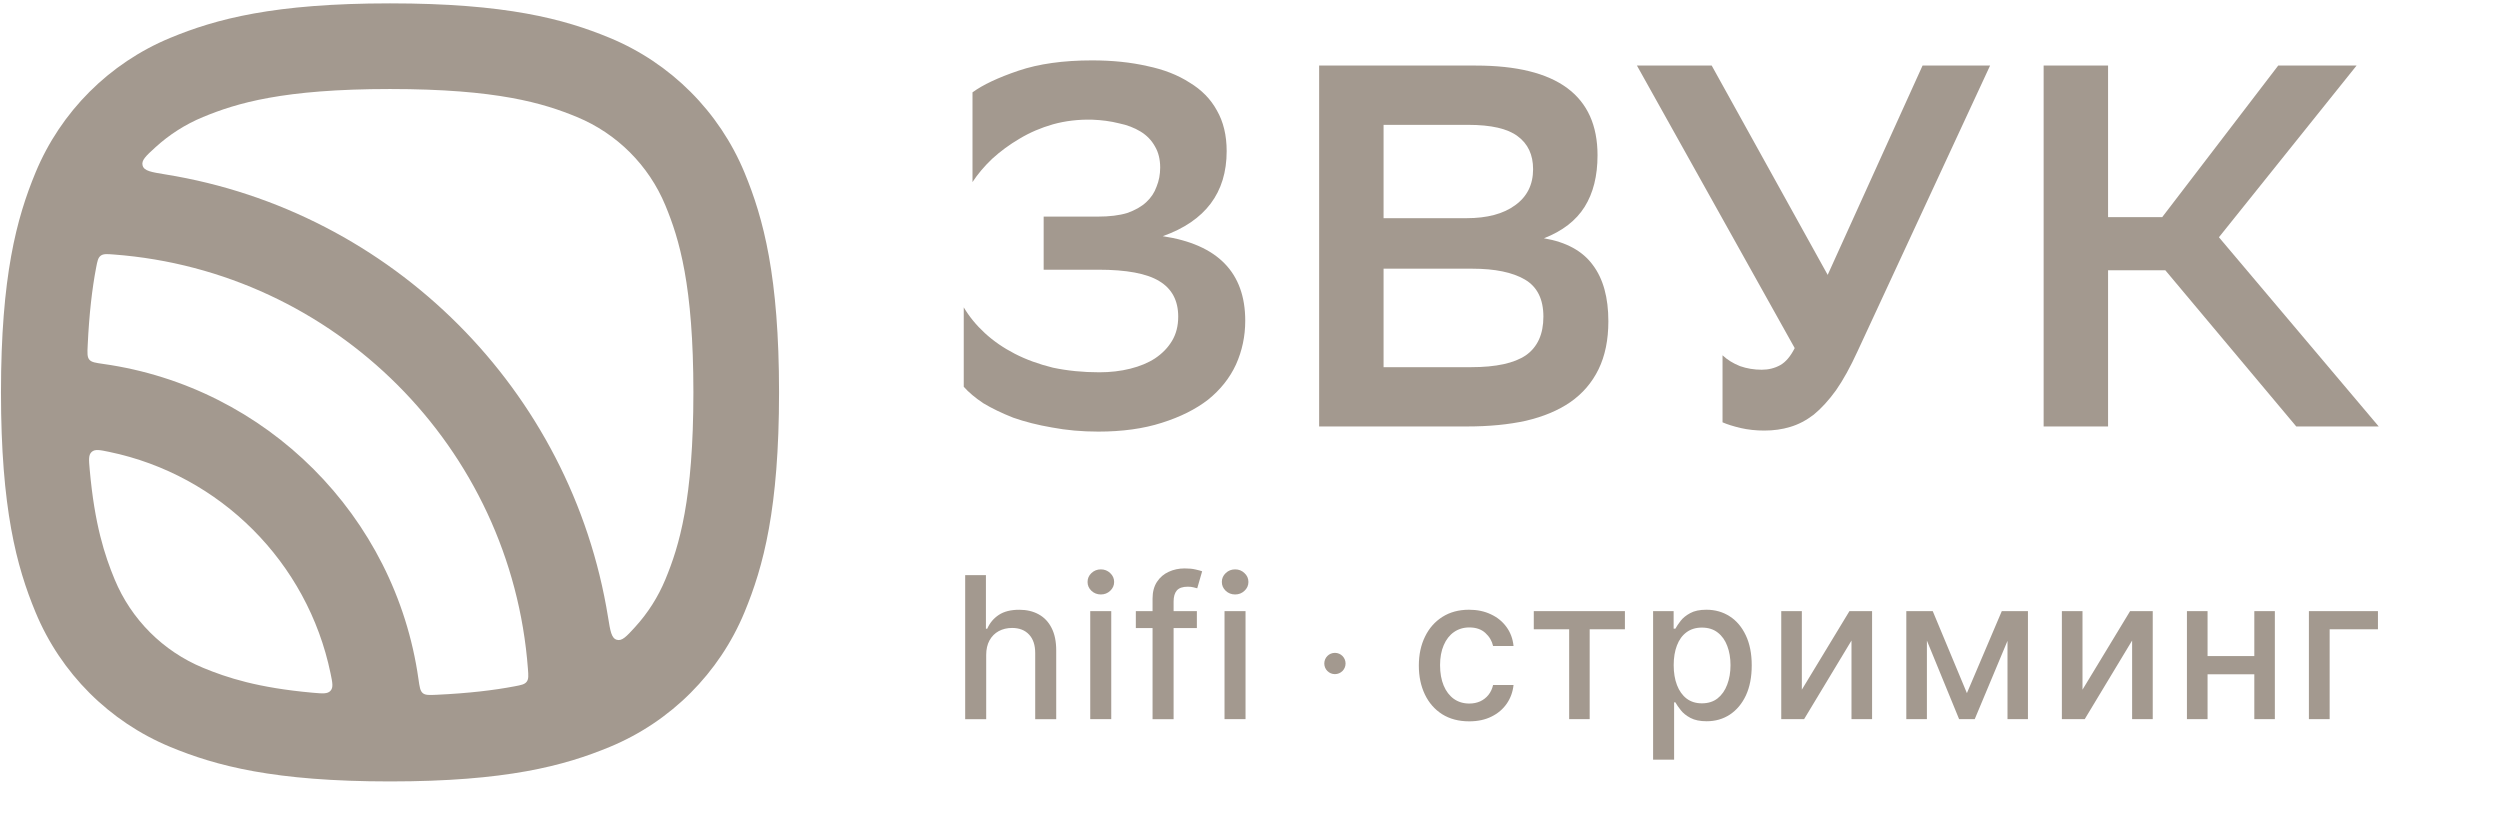
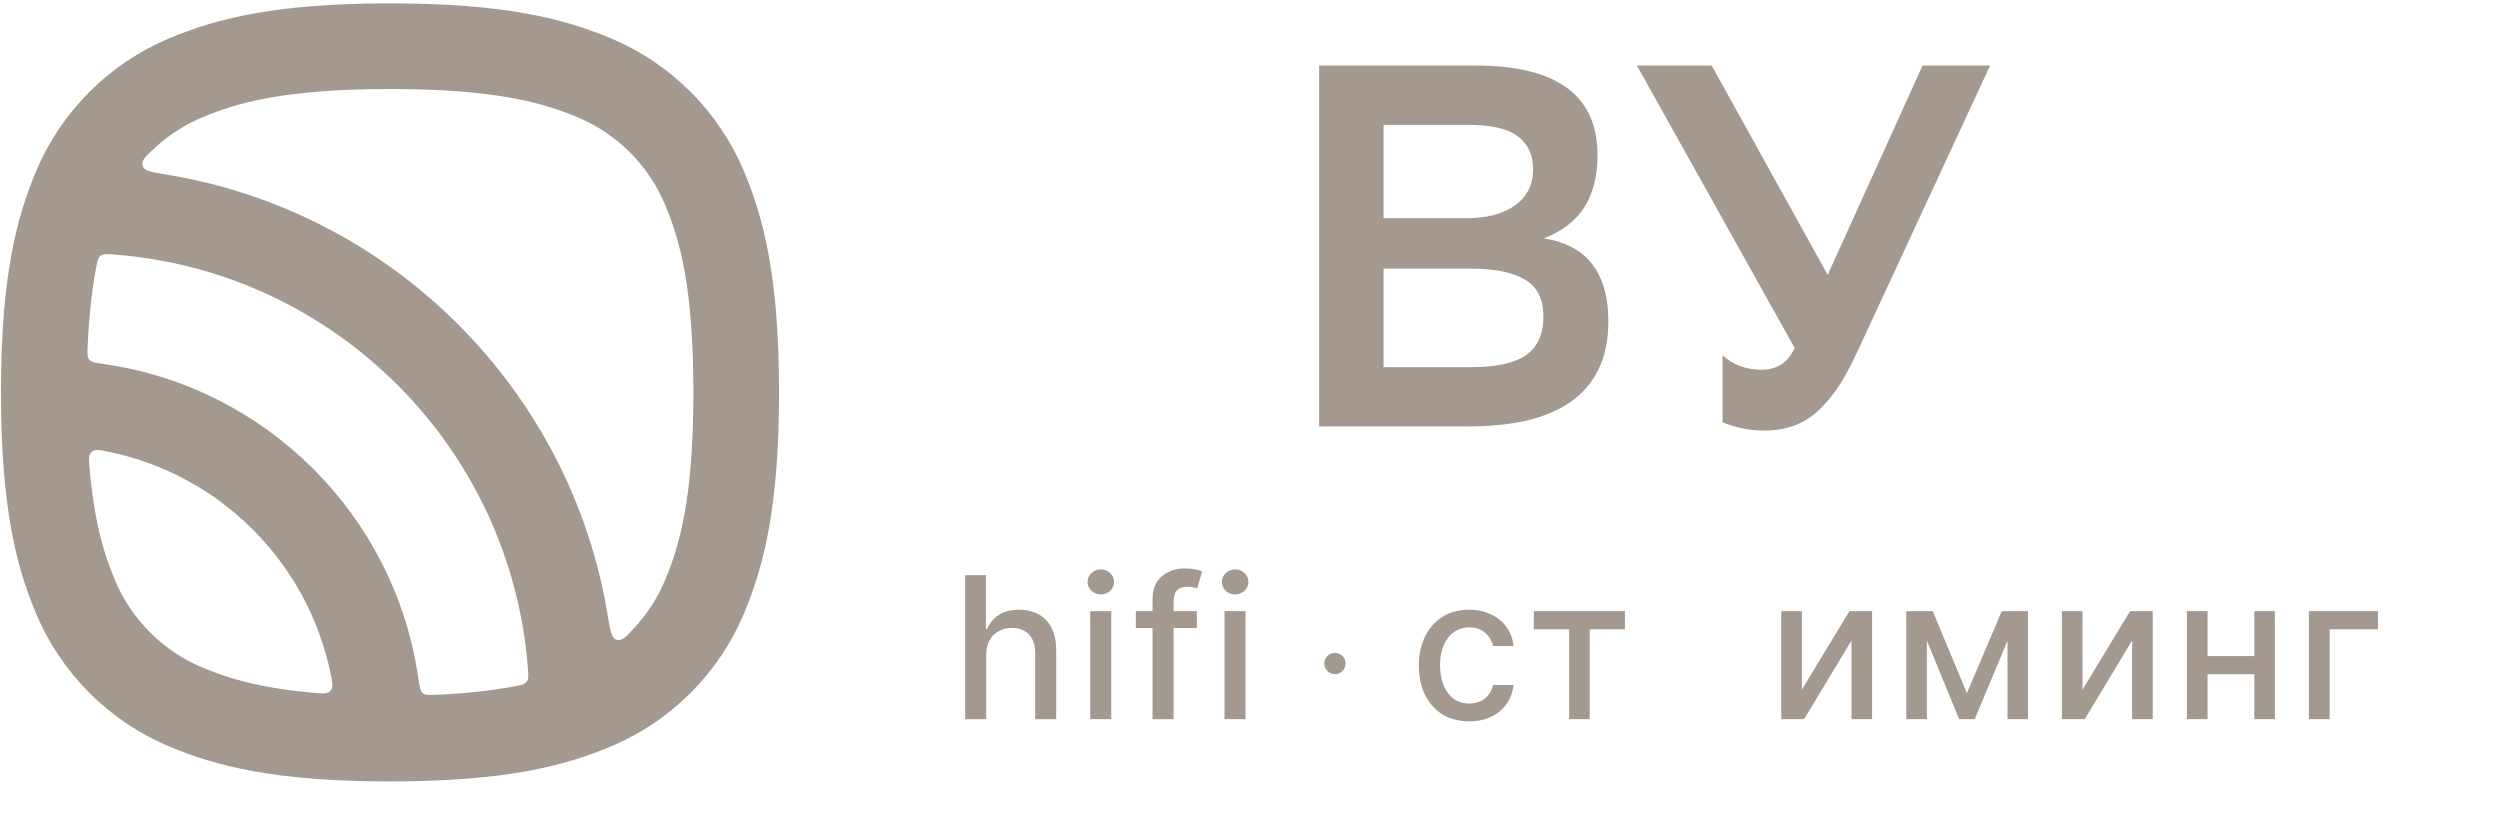
<svg xmlns="http://www.w3.org/2000/svg" width="84" height="28" viewBox="0 0 84 28" fill="none">
  <path d="M79.899 20.534V21.144H78.276V24.163H77.579V20.534H79.899Z" fill="#A3998F" />
  <path d="M75.941 22.044V22.656H73.975V22.044H75.941ZM74.174 20.534V24.163H73.481V20.534H74.174ZM76.435 20.534V24.163H75.745V20.534H76.435Z" fill="#A3998F" />
  <path d="M69.972 23.173L71.571 20.534H72.332V24.163H71.639V21.522L70.047 24.163H69.279V20.534H69.972V23.173Z" fill="#A3998F" />
  <path d="M66.088 23.289L67.26 20.534H67.87L66.351 24.163H65.826L64.338 20.534H64.94L66.088 23.289ZM64.744 20.534V24.163H64.052V20.534H64.744ZM67.452 24.163V20.534H68.139V24.163H67.452Z" fill="#A3998F" />
  <path d="M60.542 23.173L62.141 20.534H62.902V24.163H62.21V21.522L60.618 24.163H59.85V20.534H60.542V23.173Z" fill="#A3998F" />
-   <path d="M55.544 25.524V20.535H56.234V21.123H56.293C56.334 21.047 56.393 20.96 56.47 20.86C56.547 20.761 56.654 20.675 56.791 20.601C56.928 20.525 57.109 20.487 57.335 20.487C57.628 20.487 57.889 20.561 58.119 20.709C58.349 20.857 58.529 21.071 58.66 21.35C58.792 21.628 58.858 21.964 58.858 22.356C58.858 22.748 58.793 23.084 58.663 23.365C58.532 23.644 58.352 23.858 58.124 24.01C57.895 24.16 57.635 24.234 57.342 24.234C57.121 24.234 56.941 24.197 56.801 24.123C56.662 24.049 56.553 23.963 56.475 23.863C56.396 23.764 56.335 23.676 56.293 23.599H56.25V25.524H55.544ZM56.236 22.349C56.236 22.604 56.273 22.828 56.347 23.02C56.421 23.212 56.528 23.363 56.668 23.471C56.809 23.578 56.98 23.632 57.183 23.632C57.395 23.632 57.571 23.576 57.713 23.464C57.854 23.351 57.962 23.197 58.034 23.003C58.108 22.81 58.145 22.591 58.145 22.349C58.145 22.11 58.109 21.895 58.036 21.704C57.965 21.513 57.858 21.363 57.715 21.253C57.573 21.142 57.396 21.087 57.183 21.087C56.979 21.087 56.806 21.14 56.664 21.246C56.523 21.351 56.417 21.498 56.345 21.687C56.272 21.877 56.236 22.097 56.236 22.349Z" fill="#A3998F" />
-   <path d="M51.535 21.144V20.534H54.597V21.144H53.413V24.163H52.724V21.144H51.535Z" fill="#A3998F" />
+   <path d="M51.535 21.144V20.534H54.597V21.144H53.413V24.163H52.724V21.144H51.535" fill="#A3998F" />
  <path d="M49.364 24.237C49.013 24.237 48.711 24.157 48.457 23.998C48.205 23.837 48.011 23.616 47.876 23.334C47.741 23.052 47.673 22.729 47.673 22.365C47.673 21.997 47.742 21.672 47.881 21.39C48.019 21.106 48.215 20.885 48.467 20.726C48.719 20.567 49.016 20.487 49.357 20.487C49.633 20.487 49.879 20.538 50.094 20.641C50.31 20.741 50.484 20.883 50.617 21.066C50.751 21.249 50.83 21.462 50.855 21.706H50.168C50.13 21.536 50.043 21.39 49.908 21.267C49.774 21.144 49.594 21.082 49.369 21.082C49.172 21.082 49 21.135 48.852 21.238C48.705 21.341 48.591 21.487 48.509 21.678C48.427 21.867 48.386 22.091 48.386 22.349C48.386 22.613 48.427 22.842 48.507 23.034C48.587 23.226 48.701 23.375 48.847 23.481C48.995 23.586 49.169 23.639 49.369 23.639C49.503 23.639 49.624 23.614 49.733 23.566C49.843 23.515 49.935 23.444 50.01 23.351C50.085 23.258 50.138 23.146 50.168 23.015H50.855C50.83 23.25 50.754 23.459 50.626 23.644C50.498 23.828 50.328 23.973 50.113 24.078C49.901 24.184 49.651 24.237 49.364 24.237Z" fill="#A3998F" />
-   <path d="M32.676 3.103C33.023 2.849 33.537 2.607 34.218 2.376C34.899 2.145 35.725 2.029 36.695 2.029C37.376 2.029 37.994 2.093 38.549 2.22C39.103 2.335 39.576 2.52 39.969 2.774C40.373 3.017 40.679 3.329 40.887 3.71C41.106 4.091 41.216 4.547 41.216 5.078C41.216 6.475 40.5 7.428 39.068 7.936C40.916 8.213 41.84 9.16 41.84 10.777C41.84 11.297 41.736 11.788 41.528 12.25C41.32 12.7 41.008 13.093 40.593 13.428C40.177 13.751 39.657 14.011 39.034 14.207C38.422 14.403 37.711 14.502 36.903 14.502C36.349 14.502 35.829 14.455 35.344 14.363C34.87 14.282 34.437 14.172 34.045 14.034C33.664 13.884 33.329 13.722 33.04 13.549C32.763 13.364 32.543 13.179 32.382 12.995V10.327C32.567 10.639 32.803 10.927 33.092 11.193C33.381 11.459 33.716 11.69 34.097 11.886C34.478 12.082 34.905 12.238 35.379 12.354C35.864 12.457 36.383 12.509 36.938 12.509C37.307 12.509 37.654 12.469 37.977 12.388C38.3 12.307 38.578 12.192 38.808 12.042C39.051 11.88 39.242 11.684 39.38 11.453C39.519 11.222 39.588 10.95 39.588 10.639C39.588 10.096 39.374 9.697 38.947 9.443C38.531 9.189 37.85 9.062 36.903 9.062H35.067V7.278H36.886C37.278 7.278 37.607 7.238 37.873 7.157C38.139 7.064 38.352 6.943 38.514 6.793C38.676 6.643 38.791 6.47 38.86 6.273C38.941 6.077 38.982 5.863 38.982 5.632C38.982 5.355 38.924 5.119 38.808 4.922C38.693 4.714 38.531 4.547 38.323 4.42C38.115 4.293 37.873 4.2 37.596 4.143C37.319 4.073 37.019 4.033 36.695 4.021C36.233 4.01 35.794 4.062 35.379 4.177C34.974 4.293 34.599 4.454 34.253 4.662C33.918 4.859 33.612 5.084 33.334 5.338C33.069 5.592 32.849 5.852 32.676 6.117V3.103Z" fill="#A3998F" />
  <path d="M44.323 14.329V2.203H49.589C52.315 2.203 53.677 3.208 53.677 5.217C53.677 5.91 53.533 6.488 53.244 6.949C52.955 7.411 52.499 7.764 51.876 8.006C52.626 8.133 53.175 8.433 53.521 8.907C53.868 9.369 54.041 9.998 54.041 10.795C54.041 11.419 53.931 11.956 53.712 12.406C53.492 12.857 53.175 13.226 52.759 13.515C52.355 13.792 51.858 14 51.269 14.138C50.692 14.265 50.034 14.329 49.295 14.329H44.323ZM49.433 12.337C50.265 12.337 50.877 12.204 51.269 11.938C51.662 11.661 51.858 11.228 51.858 10.639C51.858 10.05 51.65 9.634 51.235 9.392C50.819 9.149 50.23 9.028 49.468 9.028H46.488V12.337H49.433ZM49.277 7.331C49.97 7.331 50.513 7.186 50.906 6.898C51.31 6.609 51.512 6.205 51.512 5.685C51.512 5.2 51.339 4.83 50.992 4.576C50.657 4.322 50.103 4.195 49.329 4.195H46.488V7.331H49.277Z" fill="#A3998F" />
  <path d="M59.193 12.423C59.424 12.423 59.632 12.371 59.817 12.268C60.001 12.164 60.163 11.973 60.302 11.696L55.001 2.203H57.513L61.41 9.236L64.598 2.203H66.867L62.415 11.8C62.172 12.331 61.93 12.77 61.688 13.116C61.445 13.451 61.197 13.723 60.943 13.931C60.688 14.127 60.423 14.265 60.146 14.346C59.88 14.427 59.591 14.467 59.28 14.467C59.002 14.467 58.737 14.439 58.483 14.381C58.24 14.323 58.038 14.26 57.877 14.19V11.938C58.038 12.089 58.234 12.21 58.465 12.302C58.697 12.383 58.939 12.423 59.193 12.423Z" fill="#A3998F" />
-   <path d="M70.831 14.329H68.666V2.203H70.831V7.296H72.65L76.548 2.203H79.181L74.556 7.972L79.925 14.329H77.154L72.754 9.08H70.831V14.329Z" fill="#A3998F" />
  <path fill-rule="evenodd" clip-rule="evenodd" d="M11.106 22.623C11.172 22.939 11.205 23.098 11.106 23.209C11.007 23.32 10.842 23.305 10.512 23.276C8.664 23.111 7.63 22.772 6.822 22.438C5.477 21.881 4.409 20.812 3.852 19.468C3.517 18.659 3.178 17.626 3.014 15.778C2.984 15.448 2.97 15.283 3.081 15.184C3.192 15.085 3.35 15.117 3.667 15.183C7.397 15.955 10.334 18.893 11.106 22.623ZM14.678 23.344C14.422 23.356 14.293 23.362 14.205 23.289C14.117 23.215 14.098 23.082 14.06 22.815C13.286 17.337 8.952 13.004 3.474 12.229C3.207 12.191 3.074 12.172 3.001 12.084C2.928 11.996 2.934 11.868 2.946 11.611C2.996 10.536 3.097 9.691 3.228 9.002C3.271 8.775 3.293 8.662 3.382 8.593C3.472 8.525 3.588 8.533 3.82 8.551C11.249 9.109 17.18 15.04 17.738 22.469C17.756 22.701 17.765 22.817 17.696 22.907C17.627 22.997 17.514 23.018 17.287 23.061C16.598 23.192 15.753 23.294 14.678 23.344ZM21.338 21.07C21.046 21.39 20.899 21.549 20.722 21.496C20.544 21.443 20.506 21.207 20.43 20.734C19.201 13.109 13.18 7.089 5.556 5.86C5.083 5.783 4.846 5.745 4.793 5.567C4.74 5.39 4.9 5.243 5.22 4.951C5.686 4.525 6.227 4.178 6.822 3.932C7.948 3.466 9.511 2.991 13.104 2.991C16.698 2.991 18.261 3.466 19.387 3.932C20.732 4.489 21.8 5.557 22.357 6.902C22.824 8.028 23.298 9.591 23.298 13.185C23.298 16.779 22.824 18.342 22.357 19.468C22.111 20.062 21.764 20.604 21.338 21.07ZM0.033 13.185C0.033 9.287 0.556 7.338 1.193 5.8C2.042 3.751 3.671 2.122 5.72 1.273C7.258 0.636 9.207 0.113 13.104 0.113C17.002 0.113 18.951 0.636 20.489 1.273C22.538 2.122 24.167 3.751 25.016 5.8C25.653 7.338 26.176 9.287 26.176 13.185C26.176 17.083 25.653 19.032 25.016 20.569C24.167 22.619 22.538 24.247 20.489 25.096C18.951 25.733 17.002 26.256 13.104 26.256C9.207 26.256 7.258 25.733 5.72 25.096C3.671 24.247 2.042 22.619 1.193 20.569C0.556 19.032 0.033 17.083 0.033 13.185Z" fill="#A3998F" />
  <path d="M45.211 22.294C45.211 22.491 45.051 22.651 44.853 22.651C44.656 22.651 44.496 22.491 44.496 22.294C44.496 22.096 44.656 21.936 44.853 21.936C45.051 21.936 45.211 22.096 45.211 22.294Z" fill="#A3998F" />
  <path d="M41.144 24.163V20.534H41.85V24.163H41.144ZM41.5 19.974C41.377 19.974 41.272 19.933 41.184 19.851C41.097 19.768 41.054 19.669 41.054 19.554C41.054 19.437 41.097 19.338 41.184 19.256C41.272 19.172 41.377 19.131 41.5 19.131C41.623 19.131 41.728 19.172 41.814 19.256C41.903 19.338 41.947 19.437 41.947 19.554C41.947 19.669 41.903 19.768 41.814 19.851C41.728 19.933 41.623 19.974 41.5 19.974Z" fill="#A3998F" />
  <path d="M40.215 20.535V21.102H38.164V20.535H40.215ZM38.726 24.164V20.114C38.726 19.888 38.776 19.699 38.875 19.55C38.974 19.398 39.106 19.286 39.27 19.212C39.434 19.136 39.611 19.099 39.804 19.099C39.945 19.099 40.067 19.11 40.167 19.134C40.268 19.156 40.343 19.177 40.392 19.195L40.227 19.767C40.194 19.758 40.151 19.747 40.099 19.734C40.047 19.72 39.984 19.713 39.91 19.713C39.738 19.713 39.615 19.755 39.541 19.84C39.469 19.925 39.433 20.048 39.433 20.209V24.164H38.726Z" fill="#A3998F" />
  <path d="M36.632 24.163V20.534H37.338V24.163H36.632ZM36.989 19.974C36.866 19.974 36.76 19.933 36.672 19.851C36.585 19.768 36.542 19.669 36.542 19.554C36.542 19.437 36.585 19.338 36.672 19.256C36.76 19.172 36.866 19.131 36.989 19.131C37.111 19.131 37.216 19.172 37.303 19.256C37.391 19.338 37.435 19.437 37.435 19.554C37.435 19.669 37.391 19.768 37.303 19.851C37.216 19.933 37.111 19.974 36.989 19.974Z" fill="#A3998F" />
  <path d="M33.136 22.009V24.164H32.43V19.325H33.127V21.125H33.171C33.257 20.93 33.386 20.775 33.561 20.66C33.736 20.545 33.964 20.488 34.246 20.488C34.495 20.488 34.713 20.539 34.898 20.641C35.086 20.744 35.231 20.896 35.333 21.099C35.437 21.301 35.489 21.553 35.489 21.855V24.164H34.783V21.941C34.783 21.674 34.714 21.468 34.577 21.322C34.44 21.174 34.249 21.099 34.005 21.099C33.839 21.099 33.689 21.135 33.557 21.206C33.426 21.277 33.323 21.381 33.247 21.518C33.173 21.653 33.136 21.817 33.136 22.009Z" fill="#A3998F" />
</svg>